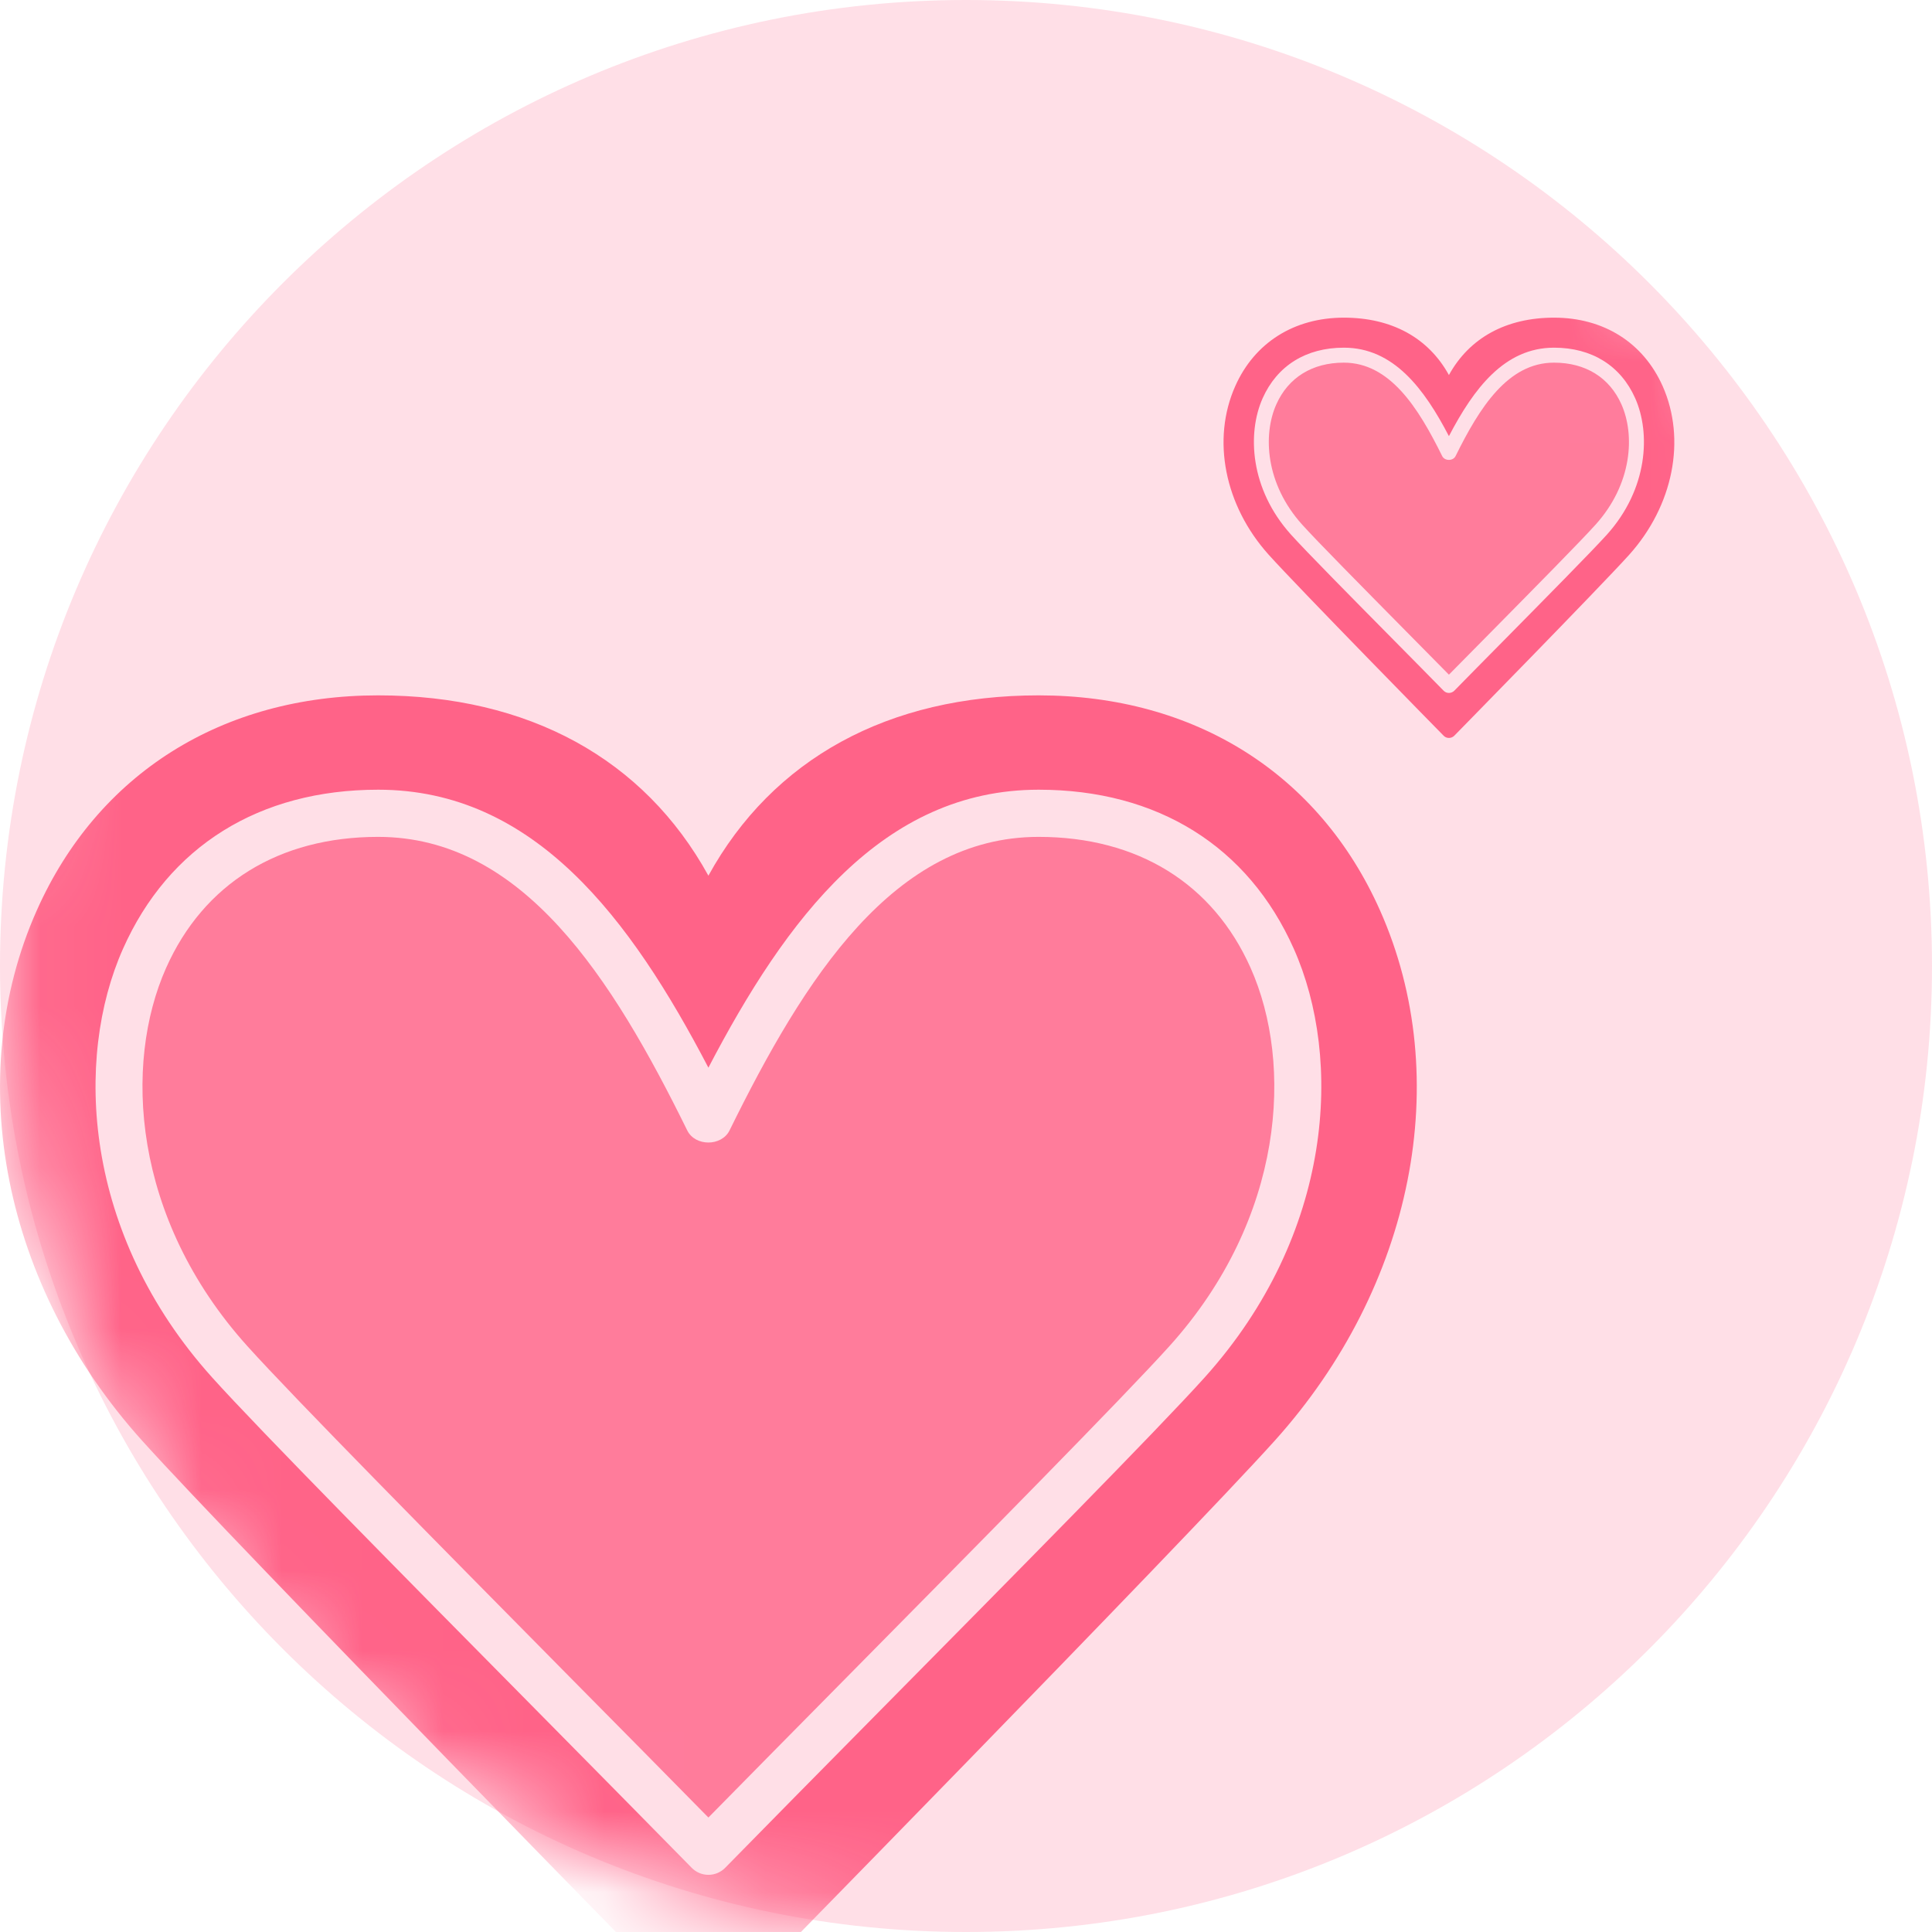
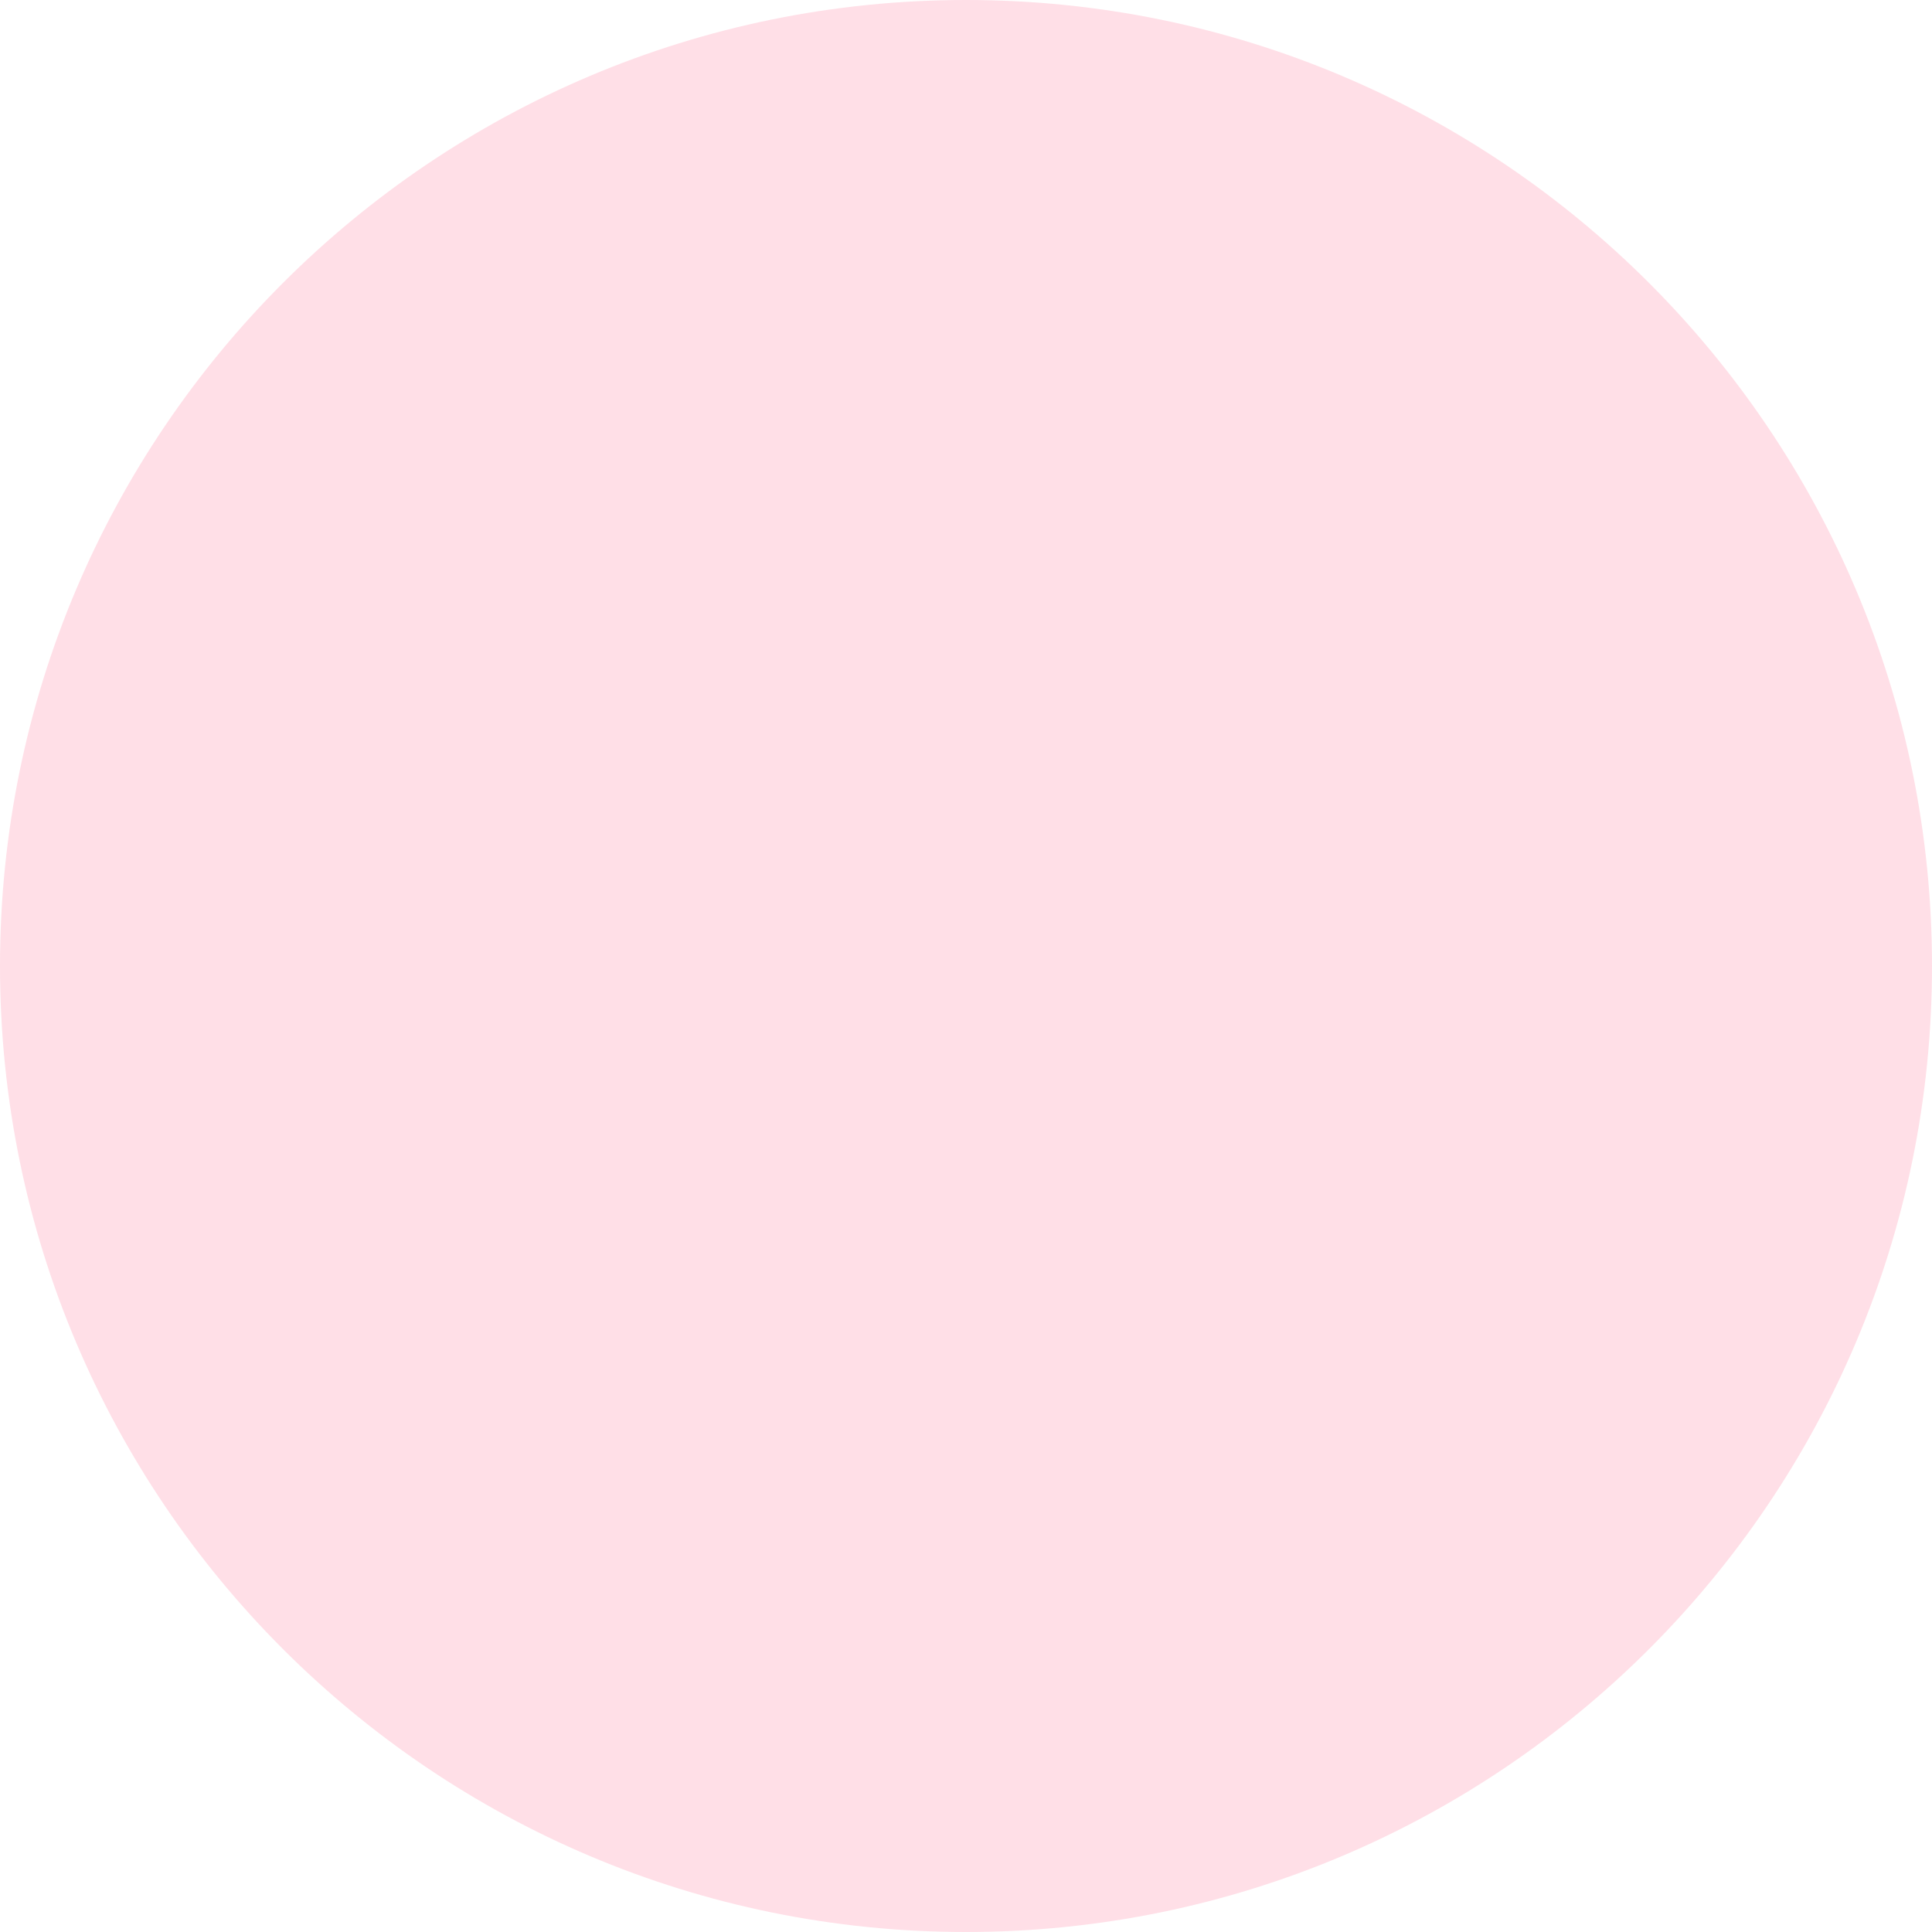
<svg xmlns="http://www.w3.org/2000/svg" width="24" height="24" viewBox="0 0 24 24" fill="none">
  <path opacity="0.2" d="M24 12C24 18.627 18.627 24 12 24C5.373 24 0 18.627 0 12C0 5.373 5.373 0 12 0C18.627 0 24 5.373 24 12Z" fill="#FF6388" />
  <mask id="mask0_8006:1649" style="mask-type:alpha" maskUnits="userSpaceOnUse" x="0" y="0" width="24" height="24">
-     <path d="M24 12C24 18.627 18.627 24 12 24C5.373 24 0 18.627 0 12C0 5.373 5.373 0 12 0C18.627 0 24 5.373 24 12Z" fill="#FF6388" />
-   </mask>
+     </mask>
  <g mask="url(#mask0_8006:1649)">
    <path d="M17.143 11.309C16.387 9.611 14.841 8.638 12.903 8.638C11.033 8.638 9.599 9.427 8.8 10.878C8.001 9.427 6.567 8.638 4.698 8.638C2.759 8.638 1.213 9.611 0.457 11.309C-0.472 13.396 0.041 15.981 1.765 17.896C2.917 19.176 8.536 24.904 8.591 24.96C8.646 25.016 8.722 25.048 8.8 25.048C8.879 25.048 8.954 25.016 9.009 24.96C9.064 24.904 14.684 19.176 15.836 17.896C17.559 15.981 18.072 13.396 17.143 11.309ZM14.964 17.112C14.385 17.756 12.556 19.607 10.942 21.24C10.215 21.976 9.528 22.672 9.01 23.201C8.955 23.258 8.879 23.29 8.8 23.29C8.721 23.29 8.646 23.258 8.591 23.201C8.072 22.672 7.385 21.976 6.658 21.24C5.044 19.607 3.215 17.756 2.636 17.112C1.028 15.325 0.921 13.15 1.528 11.786C2.095 10.512 3.221 9.81 4.698 9.81C6.637 9.81 7.833 11.41 8.8 13.263C9.767 11.41 10.963 9.81 12.903 9.81C14.379 9.81 15.505 10.512 16.072 11.786C16.68 13.15 16.572 15.325 14.964 17.112Z" fill="#FF6388" />
-     <path opacity="0.8" d="M12.902 10.396C11.104 10.396 9.994 12.149 9.063 14.042C8.964 14.243 8.635 14.243 8.537 14.042C7.605 12.149 6.495 10.396 4.697 10.396C3.466 10.396 2.53 10.975 2.063 12.025C1.533 13.216 1.639 15.129 3.071 16.72C3.641 17.354 5.465 19.2 7.074 20.829C7.708 21.47 8.312 22.081 8.8 22.578C9.288 22.081 9.892 21.47 10.525 20.829C12.134 19.2 13.958 17.354 14.529 16.72C15.961 15.129 16.067 13.216 15.536 12.025C15.069 10.975 14.133 10.396 12.902 10.396Z" fill="#FF6388" />
-     <path d="M20.654 4.796C20.413 4.256 19.922 3.946 19.305 3.946C18.71 3.946 18.253 4.197 17.999 4.659C17.745 4.197 17.289 3.946 16.694 3.946C16.077 3.946 15.585 4.256 15.345 4.796C15.049 5.46 15.212 6.282 15.761 6.892C16.127 7.299 17.915 9.121 17.933 9.139C17.95 9.157 17.974 9.167 17.999 9.167C18.024 9.167 18.048 9.157 18.066 9.139C18.083 9.121 19.871 7.299 20.238 6.892C20.786 6.282 20.949 5.46 20.654 4.796ZM19.961 6.642C19.776 6.847 19.194 7.436 18.681 7.956C18.45 8.19 18.231 8.411 18.066 8.58C18.048 8.598 18.024 8.608 17.999 8.608C17.974 8.608 17.95 8.598 17.933 8.58C17.768 8.411 17.549 8.19 17.318 7.956C16.804 7.436 16.222 6.847 16.038 6.642C15.526 6.074 15.492 5.381 15.685 4.947C15.866 4.542 16.224 4.319 16.694 4.319C17.311 4.319 17.692 4.828 17.999 5.418C18.307 4.828 18.688 4.319 19.305 4.319C19.774 4.319 20.133 4.542 20.313 4.947C20.506 5.381 20.472 6.074 19.961 6.642Z" fill="#FF6388" />
    <path opacity="0.8" d="M19.304 4.505C18.732 4.505 18.379 5.063 18.082 5.665C18.051 5.729 17.946 5.729 17.915 5.665C17.618 5.063 17.265 4.505 16.693 4.505C16.302 4.505 16.004 4.689 15.855 5.023C15.686 5.402 15.72 6.011 16.176 6.517C16.357 6.719 16.938 7.306 17.45 7.825C17.651 8.029 17.843 8.223 17.999 8.381C18.154 8.223 18.346 8.029 18.548 7.825C19.06 7.306 19.64 6.719 19.821 6.517C20.277 6.011 20.311 5.402 20.142 5.023C19.993 4.689 19.696 4.505 19.304 4.505Z" fill="#FF6388" />
  </g>
</svg>